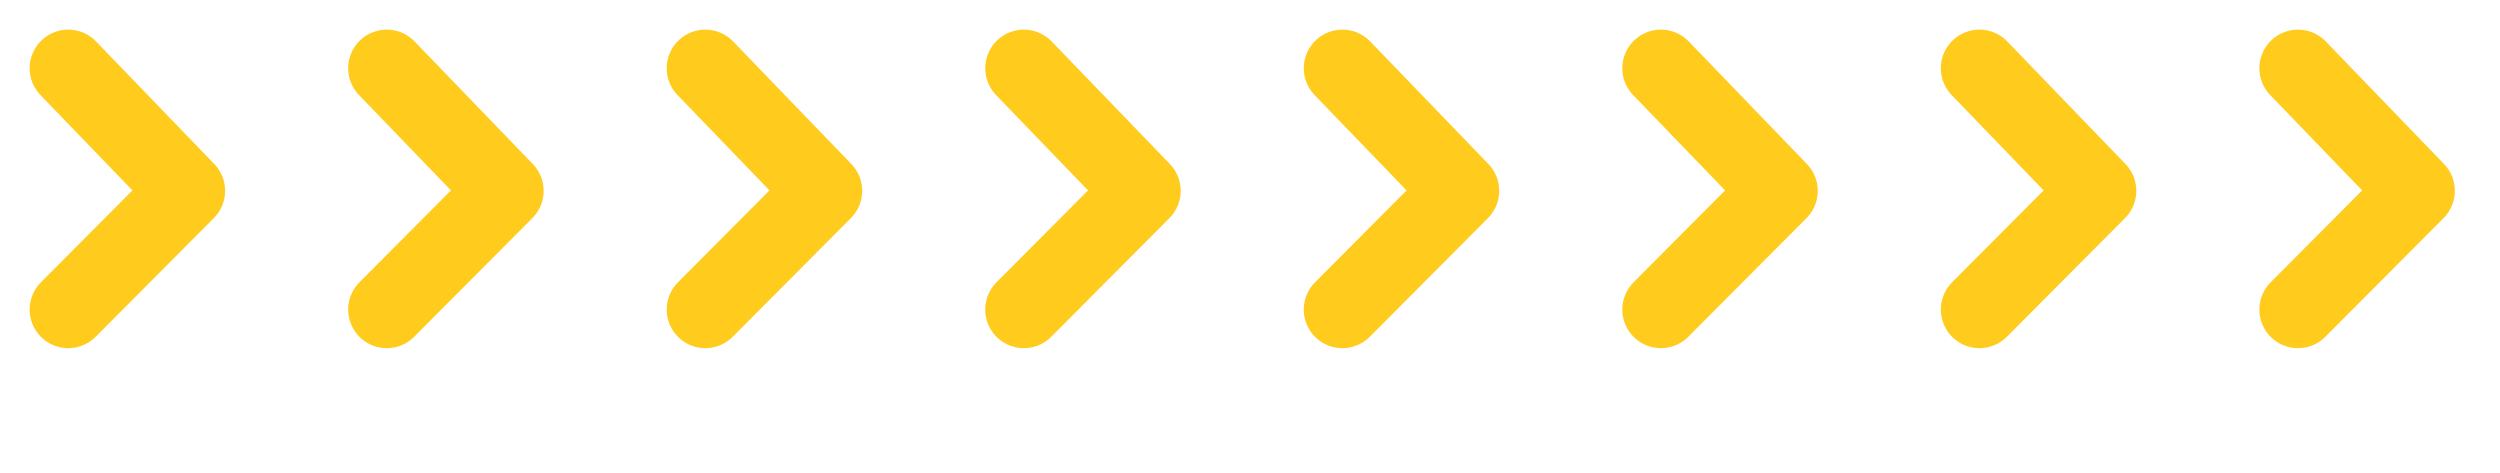
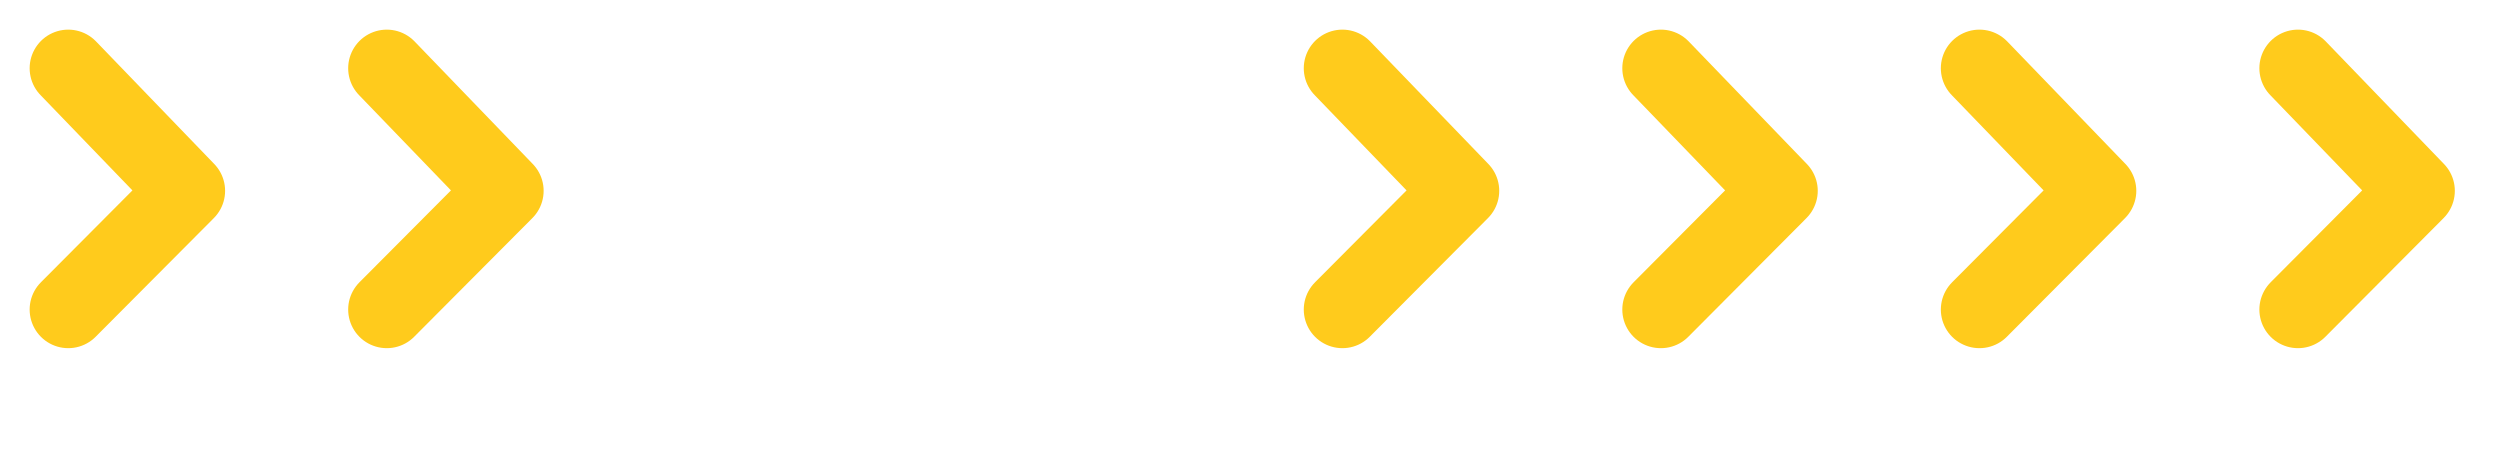
<svg xmlns="http://www.w3.org/2000/svg" width="259" height="48.956" viewBox="0 0 259 48.956">
  <defs>
    <clipPath id="clip-path">
      <rect width="259" height="48.956" fill="none" />
    </clipPath>
  </defs>
  <g id="リピートグリッド_14" data-name="リピートグリッド 14" clip-path="url(#clip-path)">
    <g transform="translate(-890.929 -2247.93)">
      <path id="パス_1045" data-name="パス 1045" d="M1412.5,3958l12.249,12.7L1412.5,3983" transform="translate(-514.5 -1703)" fill="none" stroke="#ffcb1c" stroke-linecap="round" stroke-linejoin="round" stroke-width="8" />
    </g>
    <g transform="translate(-857.929 -2247.93)">
      <path id="パス_1045-2" data-name="パス 1045" d="M1412.5,3958l12.249,12.7L1412.5,3983" transform="translate(-514.5 -1703)" fill="none" stroke="#ffcb1c" stroke-linecap="round" stroke-linejoin="round" stroke-width="8" />
    </g>
    <g transform="translate(-824.929 -2247.93)">
-       <path id="パス_1045-3" data-name="パス 1045" d="M1412.5,3958l12.249,12.7L1412.5,3983" transform="translate(-514.5 -1703)" fill="none" stroke="#ffcb1c" stroke-linecap="round" stroke-linejoin="round" stroke-width="8" />
-     </g>
+       </g>
    <g transform="translate(-791.929 -2247.93)">
-       <path id="パス_1045-4" data-name="パス 1045" d="M1412.5,3958l12.249,12.7L1412.5,3983" transform="translate(-514.5 -1703)" fill="none" stroke="#ffcb1c" stroke-linecap="round" stroke-linejoin="round" stroke-width="8" />
-     </g>
+       </g>
    <g transform="translate(-758.929 -2247.93)">
      <path id="パス_1045-5" data-name="パス 1045" d="M1412.5,3958l12.249,12.7L1412.5,3983" transform="translate(-514.5 -1703)" fill="none" stroke="#ffcb1c" stroke-linecap="round" stroke-linejoin="round" stroke-width="8" />
    </g>
    <g transform="translate(-725.929 -2247.93)">
      <path id="パス_1045-6" data-name="パス 1045" d="M1412.5,3958l12.249,12.7L1412.5,3983" transform="translate(-514.5 -1703)" fill="none" stroke="#ffcb1c" stroke-linecap="round" stroke-linejoin="round" stroke-width="8" />
    </g>
    <g transform="translate(-692.929 -2247.93)">
      <path id="パス_1045-7" data-name="パス 1045" d="M1412.5,3958l12.249,12.7L1412.5,3983" transform="translate(-514.5 -1703)" fill="none" stroke="#ffcb1c" stroke-linecap="round" stroke-linejoin="round" stroke-width="8" />
    </g>
    <g transform="translate(-659.929 -2247.93)">
      <path id="パス_1045-8" data-name="パス 1045" d="M1412.5,3958l12.249,12.7L1412.5,3983" transform="translate(-514.5 -1703)" fill="none" stroke="#ffcb1c" stroke-linecap="round" stroke-linejoin="round" stroke-width="8" />
    </g>
  </g>
</svg>